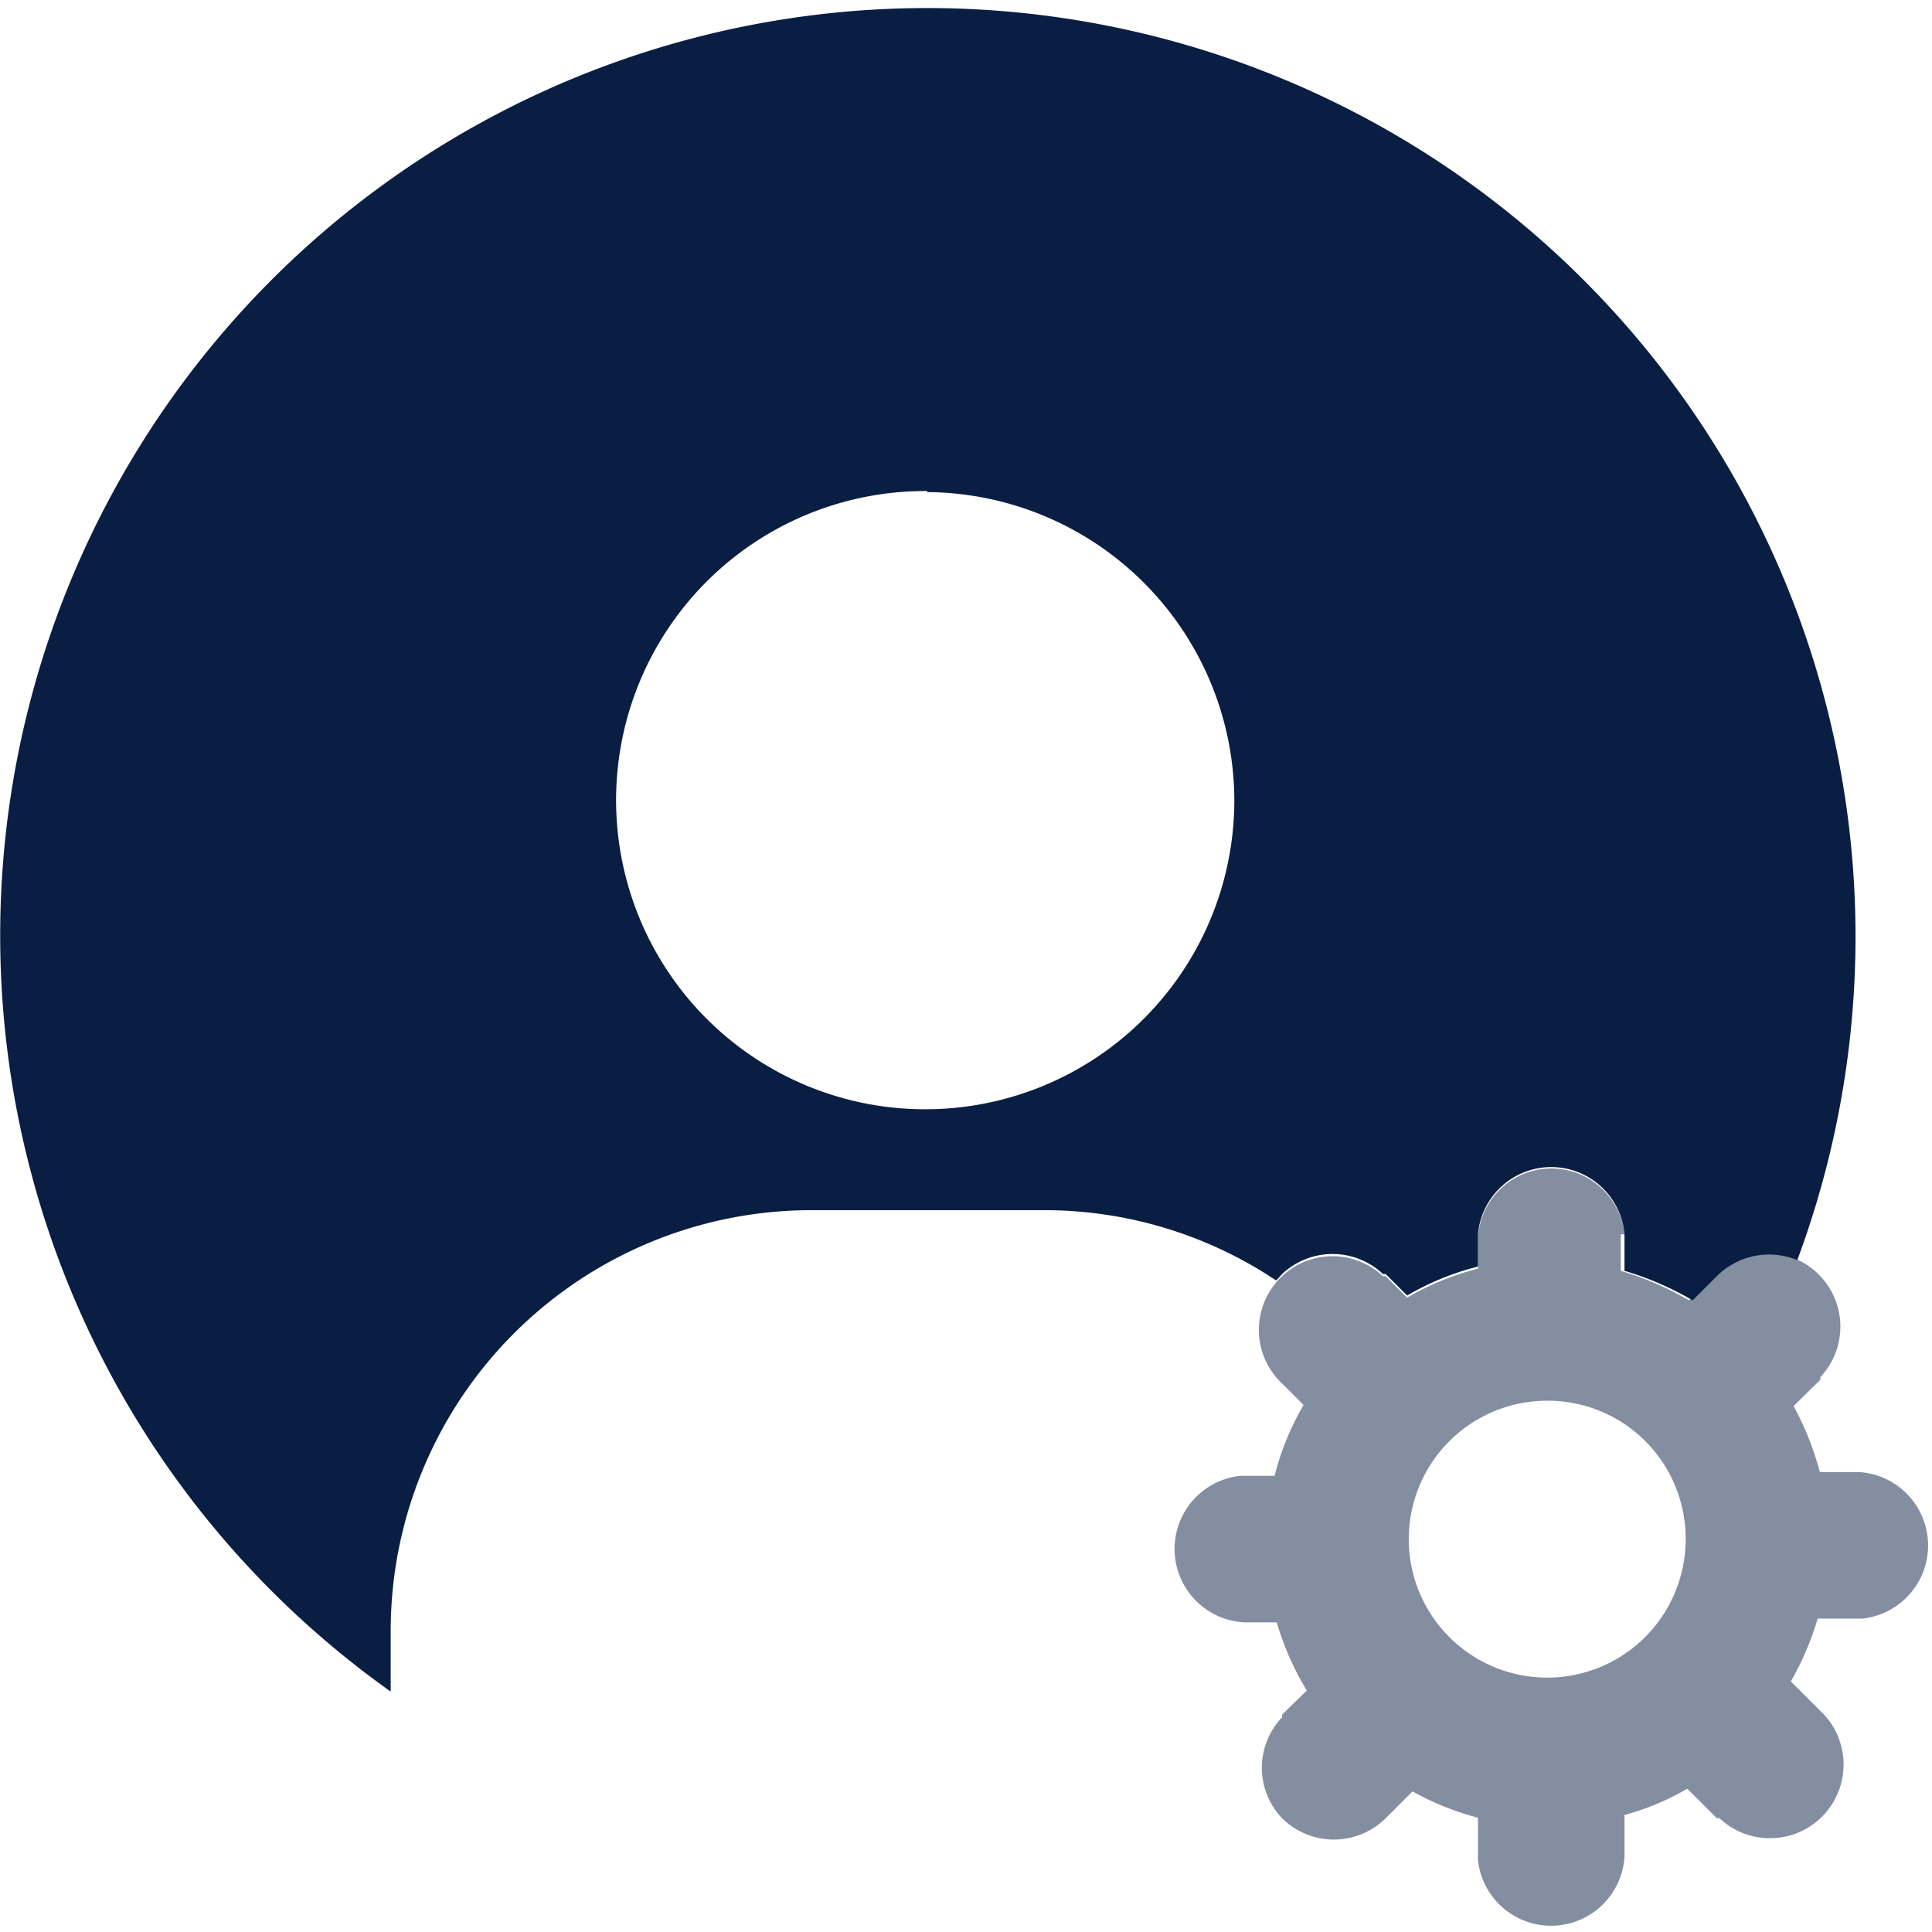
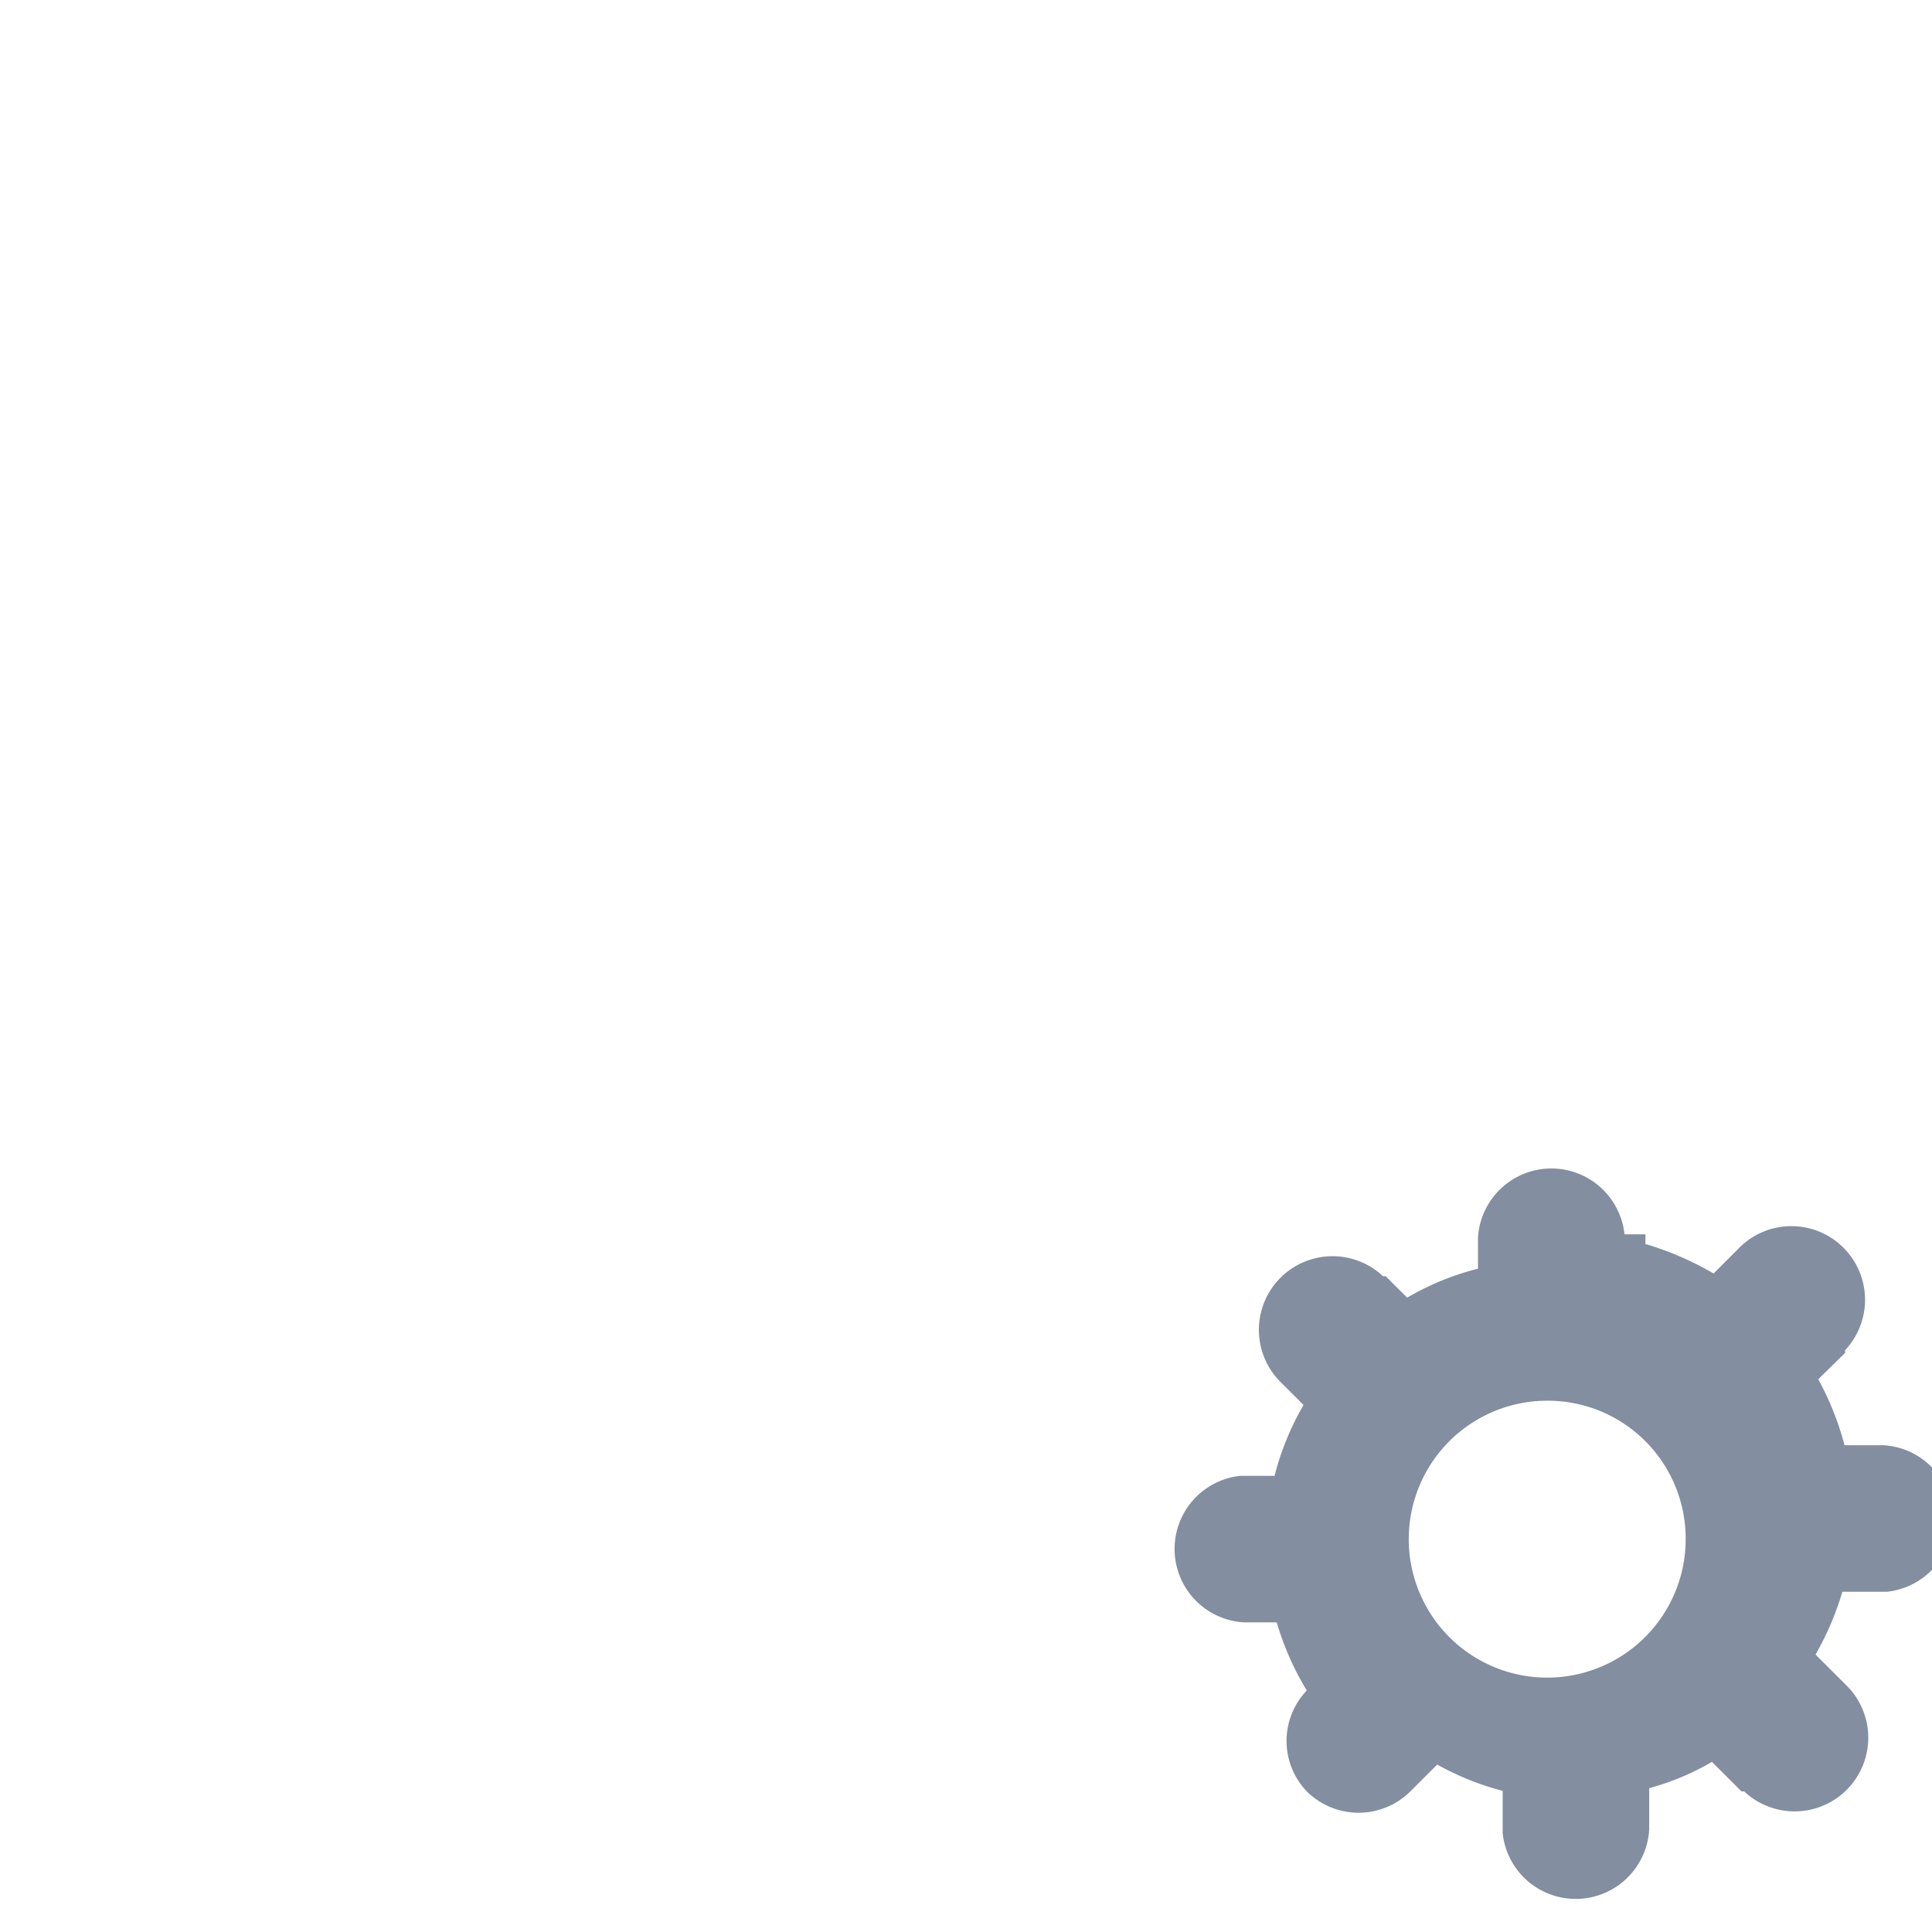
<svg xmlns="http://www.w3.org/2000/svg" viewBox="0 0 36 36">
-   <path style="fill: #091e42;fill-rule:evenodd;" d="M17.28.15a17.28,17.28,0,0,0-10,31.37V30.39a7.84,7.84,0,0,1,7.84-7.84h4.32a7.77,7.77,0,0,1,4.34,1.31l.11-.12a1.37,1.37,0,0,1,1.88,0l.05,0,.4.4a5.09,5.09,0,0,1,1.32-.54V23A1.37,1.37,0,0,1,30.27,23v.68a5.74,5.74,0,0,1,1.27.55l.45-.45a1.38,1.38,0,0,1,1.5-.3A17.3,17.3,0,0,0,17.28.15Zm0,9A5.76,5.76,0,1,0,23,14.93,5.76,5.76,0,0,0,17.28,9.17Z" />
-   <path style="opacity:0.5; fill:#091e42;fill-rule:evenodd;" d="M30.27,23a1.37,1.37,0,0,0-2.73.06v.58a5.09,5.09,0,0,0-1.32.54l-.4-.4-.05,0a1.37,1.37,0,0,0-1.88,2l.4.4a5.09,5.09,0,0,0-.54,1.32h-.64a1.37,1.37,0,0,0,.07,2.73h.61a5.34,5.34,0,0,0,.56,1.27l-.46.45,0,.05a1.36,1.36,0,0,0,0,1.88,1.37,1.37,0,0,0,1.93,0l.5-.5a5.19,5.19,0,0,0,1.22.49v.79a1.37,1.37,0,0,0,2.73-.07v-.77a4.83,4.83,0,0,0,1.17-.49l.55.55.05,0a1.36,1.36,0,0,0,1.88-2l-.55-.55a5.5,5.5,0,0,0,.5-1.17h.83a1.37,1.37,0,0,0-.06-2.73h-.73a5.45,5.45,0,0,0-.49-1.23l.5-.49,0-.05a1.37,1.37,0,0,0-2-1.88l-.45.45a5.74,5.74,0,0,0-1.27-.55V23ZM28.83,26.1a2.58,2.58,0,1,0,2.58,2.58A2.57,2.57,0,0,0,28.83,26.1Z" />
+   <path style="opacity:0.5; fill:#091e42;fill-rule:evenodd;" d="M30.27,23a1.37,1.37,0,0,0-2.73.06v.58a5.09,5.09,0,0,0-1.32.54l-.4-.4-.05,0a1.37,1.37,0,0,0-1.88,2l.4.4a5.09,5.09,0,0,0-.54,1.32h-.64a1.37,1.37,0,0,0,.07,2.73h.61a5.34,5.34,0,0,0,.56,1.27a1.36,1.36,0,0,0,0,1.88,1.37,1.37,0,0,0,1.93,0l.5-.5a5.19,5.19,0,0,0,1.22.49v.79a1.37,1.37,0,0,0,2.73-.07v-.77a4.83,4.83,0,0,0,1.17-.49l.55.55.05,0a1.36,1.36,0,0,0,1.88-2l-.55-.55a5.5,5.5,0,0,0,.5-1.17h.83a1.37,1.37,0,0,0-.06-2.73h-.73a5.45,5.45,0,0,0-.49-1.23l.5-.49,0-.05a1.37,1.37,0,0,0-2-1.88l-.45.45a5.74,5.74,0,0,0-1.27-.55V23ZM28.83,26.1a2.58,2.58,0,1,0,2.58,2.58A2.57,2.57,0,0,0,28.83,26.1Z" />
</svg>